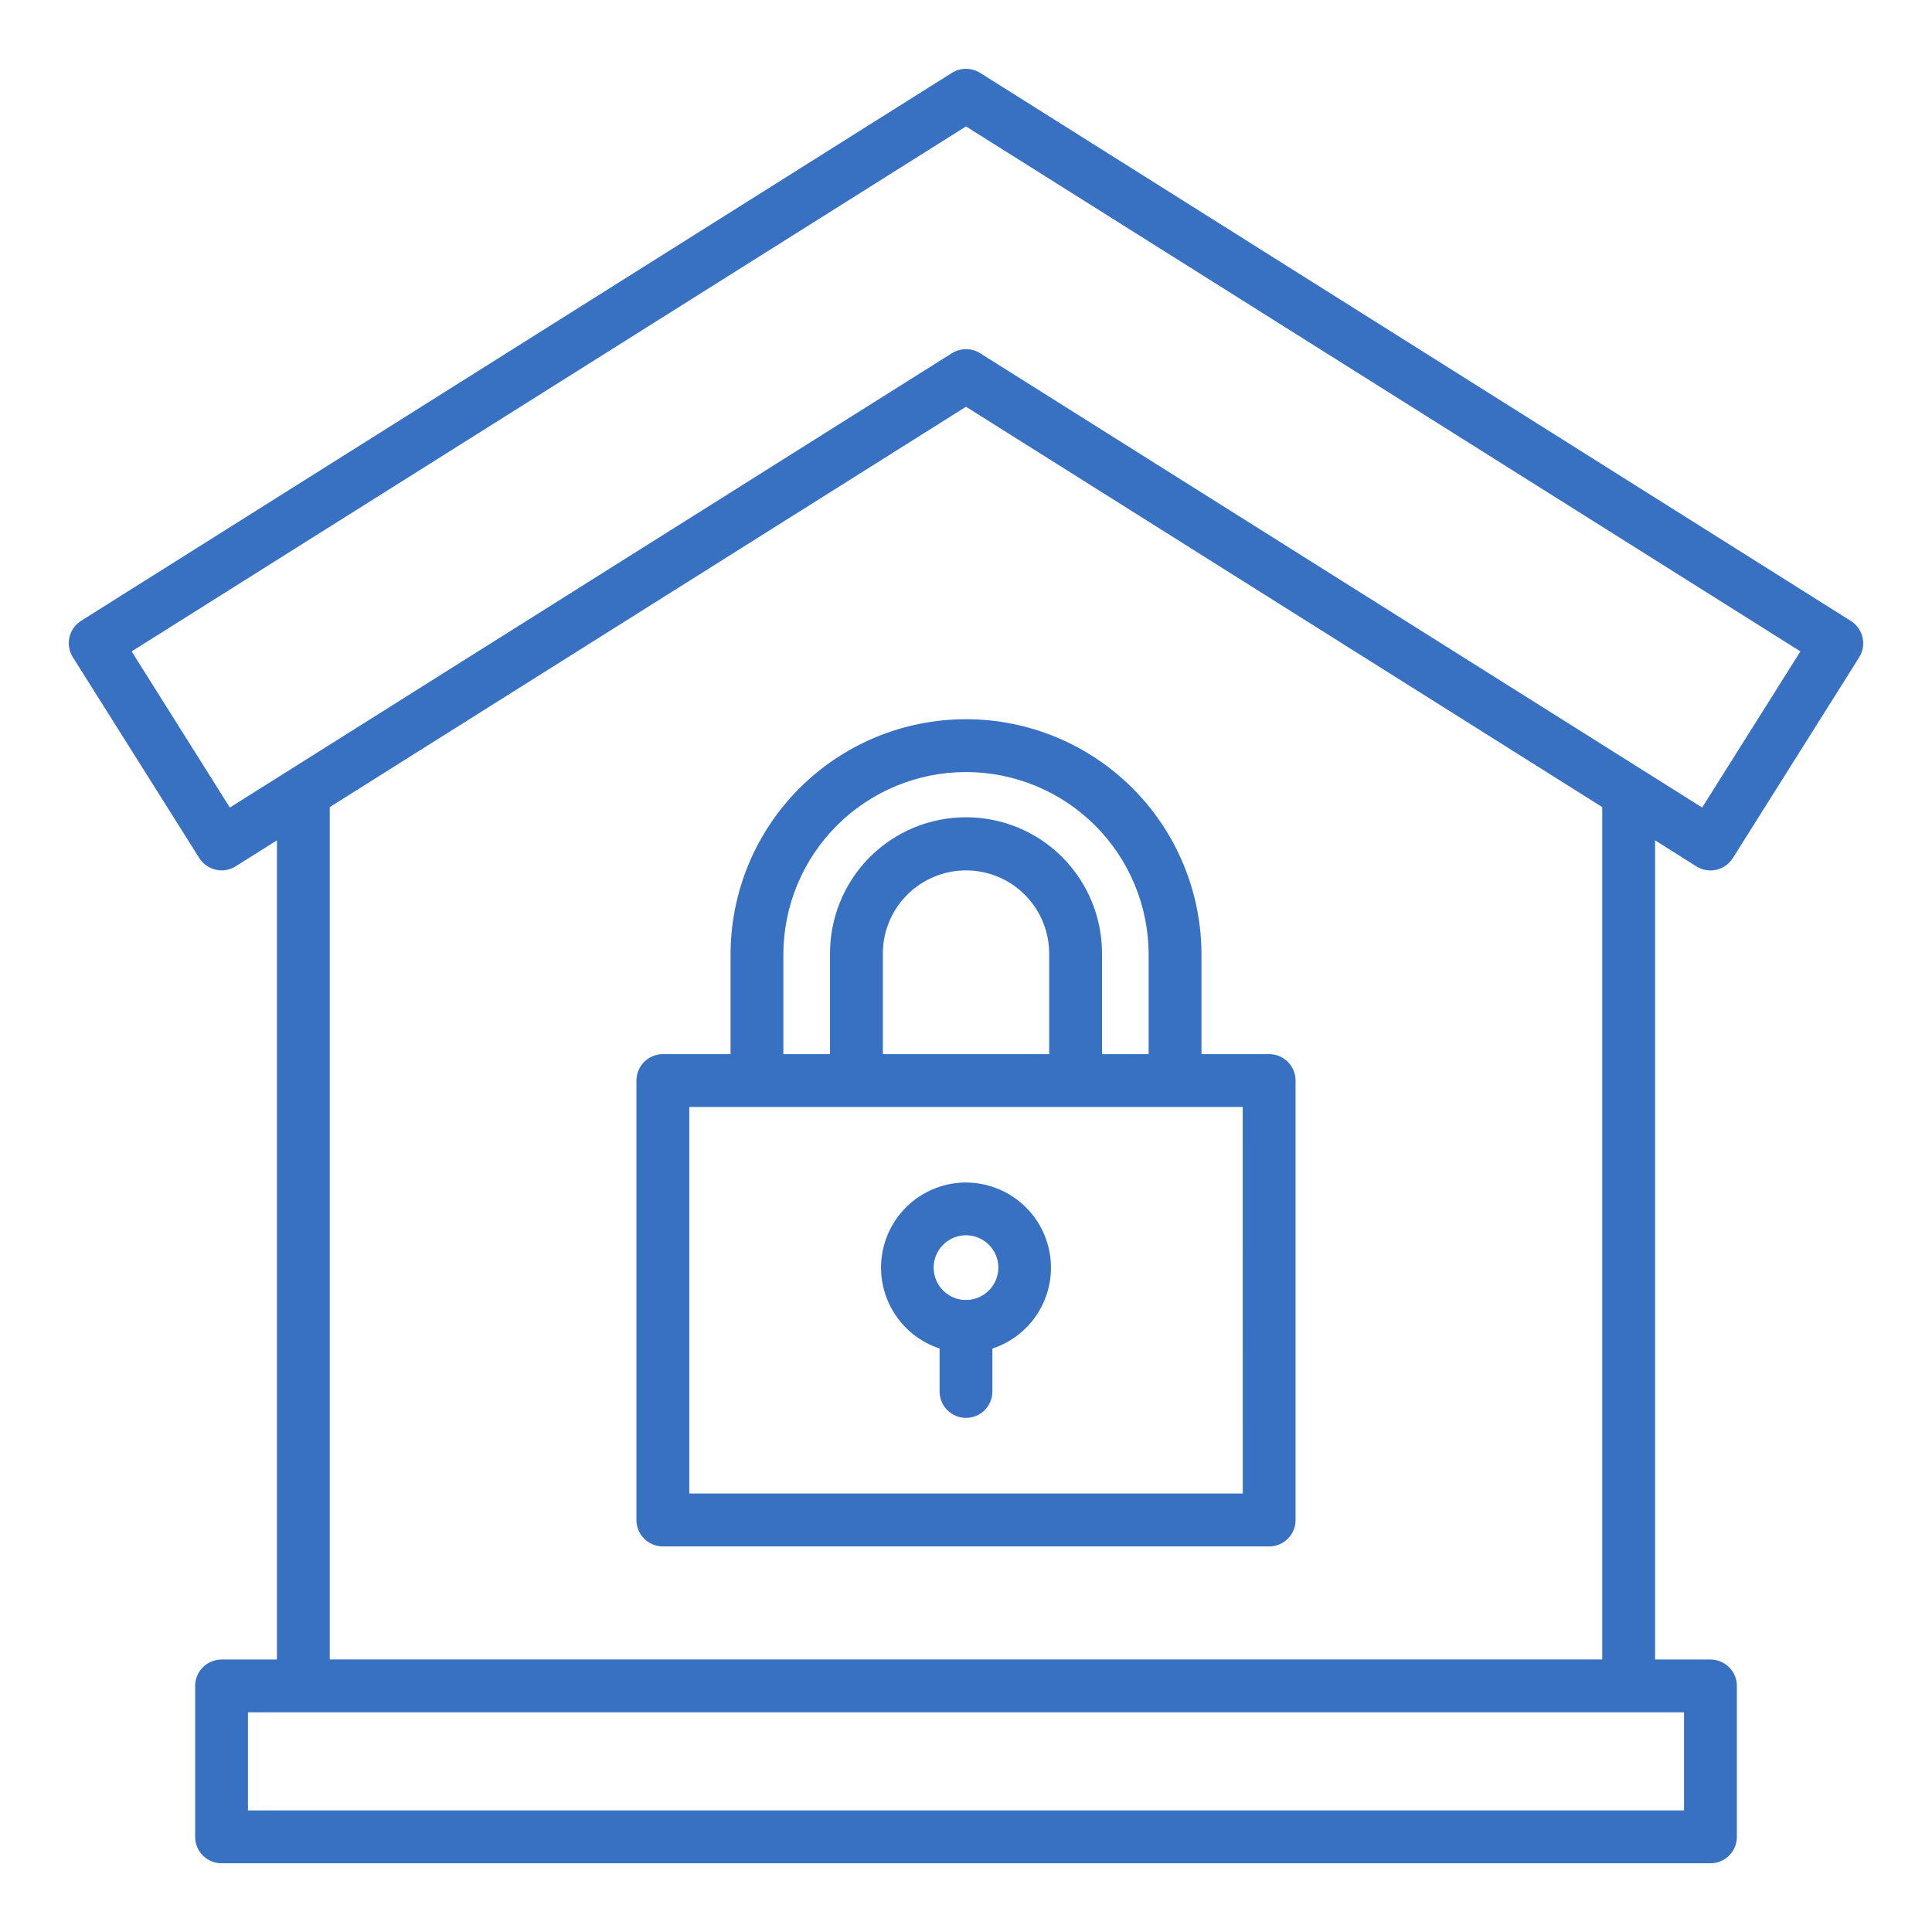
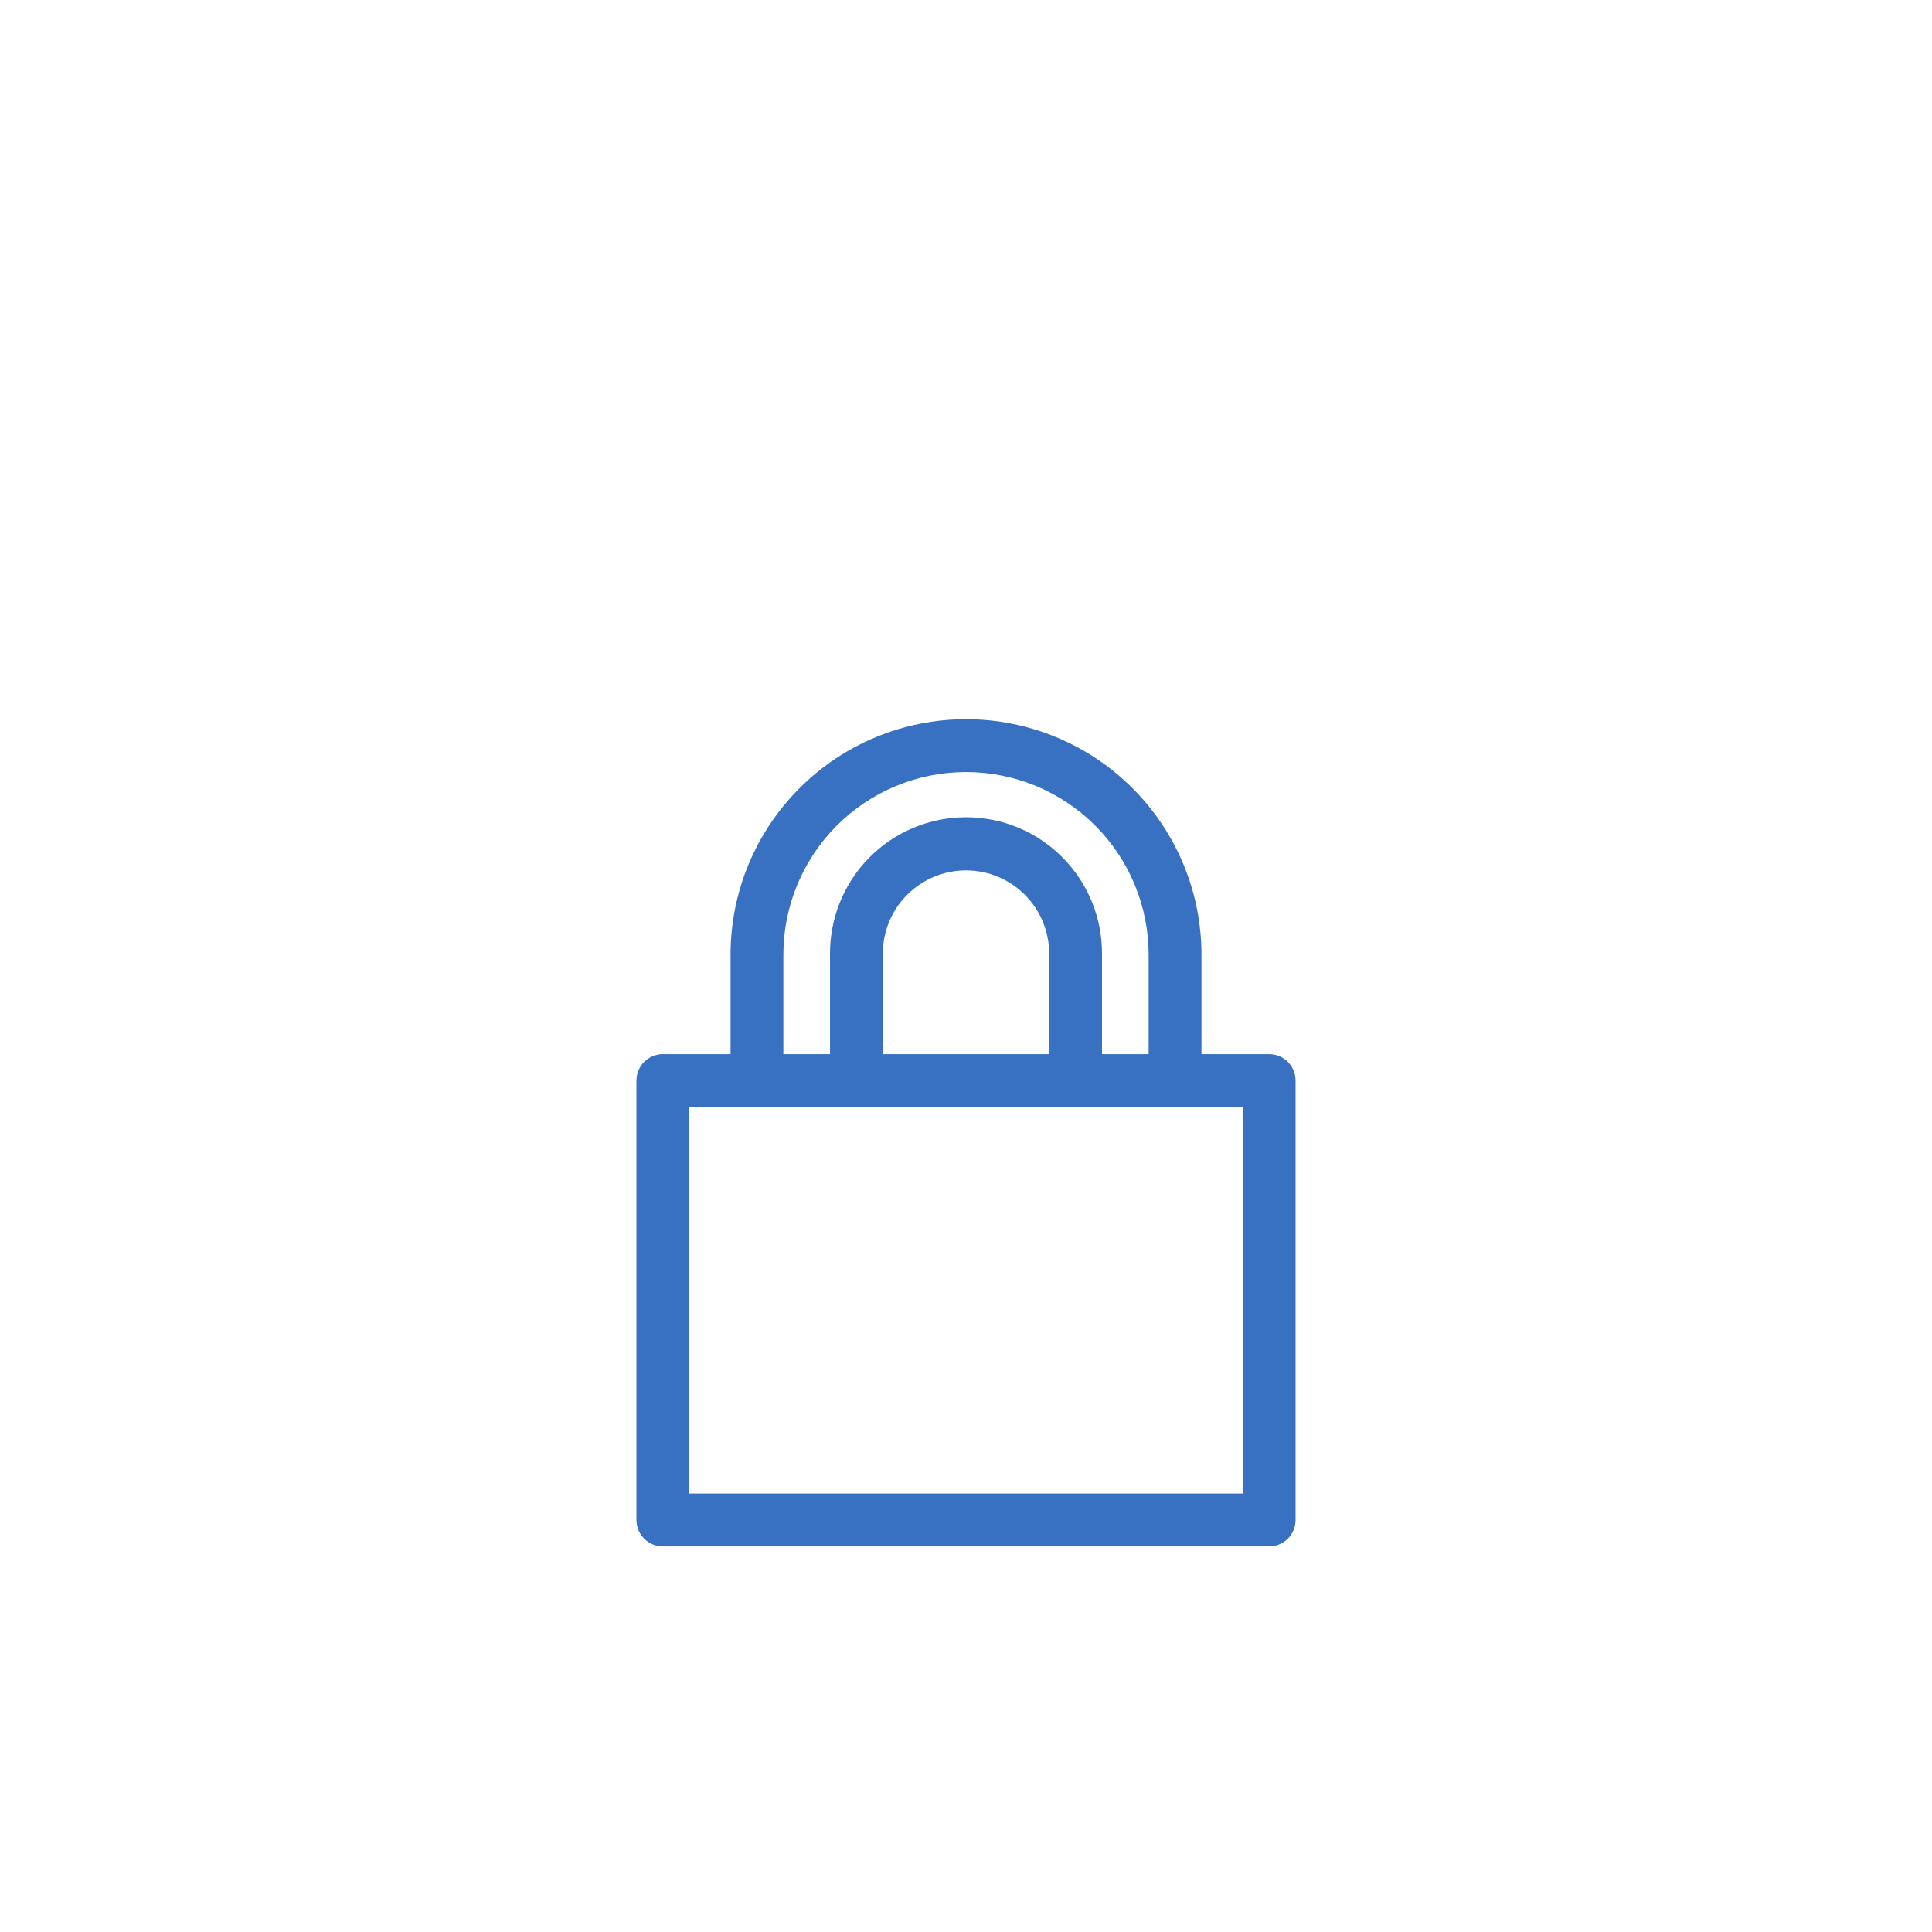
<svg xmlns="http://www.w3.org/2000/svg" width="60" height="60" viewBox="0 0 60 60" fill="none">
-   <path d="M52.683 26.907C52.867 27.022 53.09 27.06 53.302 27.012C53.514 26.964 53.698 26.833 53.814 26.649L57.738 20.415C57.854 20.23 57.892 20.008 57.843 19.796C57.795 19.584 57.664 19.399 57.48 19.284L30.437 2.262C30.306 2.18 30.155 2.137 30 2.137C29.846 2.137 29.694 2.18 29.563 2.262L2.52 19.279C2.335 19.395 2.205 19.579 2.157 19.791C2.108 20.003 2.146 20.226 2.262 20.41L6.188 26.647C6.303 26.831 6.488 26.961 6.7 27.01C6.912 27.058 7.134 27.02 7.319 26.904L8.601 26.097V51.538H6.881C6.773 51.538 6.666 51.559 6.567 51.6C6.467 51.642 6.377 51.702 6.301 51.778C6.224 51.855 6.164 51.945 6.123 52.044C6.082 52.144 6.06 52.251 6.061 52.358V57.046C6.06 57.154 6.082 57.26 6.123 57.36C6.164 57.459 6.224 57.55 6.301 57.626C6.377 57.702 6.467 57.763 6.567 57.804C6.666 57.845 6.773 57.866 6.881 57.866H53.119C53.227 57.866 53.334 57.845 53.433 57.804C53.533 57.763 53.623 57.702 53.699 57.626C53.776 57.55 53.836 57.459 53.877 57.36C53.919 57.26 53.94 57.154 53.94 57.046V52.358C53.94 52.251 53.919 52.144 53.877 52.044C53.836 51.945 53.776 51.855 53.699 51.778C53.623 51.702 53.533 51.642 53.433 51.6C53.334 51.559 53.227 51.538 53.119 51.538H51.4V26.097L52.683 26.907ZM7.138 25.079L4.088 20.23L30 3.926L55.913 20.23L52.862 25.079L30.437 10.969C30.306 10.887 30.155 10.844 30 10.844C29.846 10.844 29.694 10.887 29.563 10.969L7.138 25.079ZM52.299 56.224H7.701V53.177H52.299V56.224ZM49.759 51.536H10.241V25.065L30 12.632L49.759 25.065V51.536Z" fill="#3871C1" />
  <path d="M22.688 29.648V32.737H20.586C20.368 32.737 20.16 32.824 20.006 32.977C19.852 33.131 19.765 33.34 19.765 33.557V47.206C19.765 47.423 19.852 47.632 20.006 47.785C20.16 47.939 20.368 48.026 20.586 48.026H39.414C39.522 48.026 39.629 48.005 39.728 47.964C39.828 47.922 39.918 47.862 39.995 47.786C40.071 47.709 40.131 47.619 40.172 47.52C40.214 47.42 40.235 47.313 40.235 47.206V33.557C40.235 33.45 40.214 33.343 40.172 33.243C40.131 33.144 40.071 33.053 39.995 32.977C39.918 32.901 39.828 32.841 39.728 32.799C39.629 32.758 39.522 32.737 39.414 32.737H37.313V29.648C37.313 27.709 36.542 25.849 35.171 24.478C33.799 23.106 31.939 22.336 30 22.336C28.061 22.336 26.201 23.106 24.829 24.478C23.458 25.849 22.688 27.709 22.688 29.648ZM38.595 46.383H21.406V34.378H38.594L38.595 46.383ZM32.583 32.737H27.418V29.648C27.413 29.306 27.477 28.967 27.604 28.649C27.732 28.332 27.921 28.043 28.162 27.8C28.402 27.556 28.688 27.363 29.004 27.231C29.32 27.099 29.658 27.031 30 27.031C30.342 27.031 30.681 27.099 30.997 27.231C31.312 27.363 31.599 27.556 31.839 27.8C32.079 28.043 32.269 28.332 32.396 28.649C32.524 28.967 32.587 29.306 32.583 29.648V32.737ZM35.672 29.648V32.737H34.224V29.648C34.229 29.09 34.124 28.536 33.915 28.019C33.705 27.501 33.395 27.03 33.002 26.633C32.61 26.236 32.142 25.921 31.627 25.706C31.111 25.491 30.559 25.381 30 25.381C29.442 25.381 28.889 25.491 28.374 25.706C27.858 25.921 27.391 26.236 26.998 26.633C26.605 27.03 26.295 27.501 26.086 28.019C25.876 28.536 25.771 29.09 25.777 29.648V32.737H24.328V29.648C24.328 28.144 24.926 26.701 25.989 25.638C27.053 24.574 28.496 23.977 30 23.977C31.504 23.977 32.947 24.574 34.011 25.638C35.074 26.701 35.672 28.144 35.672 29.648Z" fill="#3871C1" />
-   <path d="M30 36.723C29.372 36.724 28.764 36.949 28.287 37.357C27.809 37.766 27.493 38.331 27.394 38.951C27.295 39.572 27.421 40.207 27.748 40.744C28.075 41.28 28.583 41.683 29.18 41.879V43.213C29.18 43.431 29.266 43.64 29.42 43.794C29.574 43.947 29.782 44.034 30 44.034C30.218 44.034 30.426 43.947 30.58 43.794C30.734 43.64 30.82 43.431 30.82 43.213V41.881C31.417 41.685 31.925 41.282 32.252 40.746C32.579 40.209 32.705 39.574 32.606 38.953C32.507 38.333 32.191 37.768 31.713 37.359C31.236 36.951 30.628 36.726 30 36.724V36.723ZM30 40.372C29.801 40.372 29.607 40.313 29.442 40.203C29.277 40.092 29.148 39.935 29.072 39.752C28.996 39.568 28.976 39.366 29.015 39.171C29.054 38.977 29.149 38.797 29.29 38.657C29.43 38.517 29.609 38.421 29.804 38.382C29.999 38.343 30.201 38.363 30.384 38.439C30.568 38.515 30.725 38.644 30.835 38.809C30.946 38.974 31.005 39.169 31.005 39.367C31.004 39.634 30.898 39.889 30.71 40.077C30.522 40.266 30.266 40.372 30 40.372Z" fill="#3871C1" />
</svg>